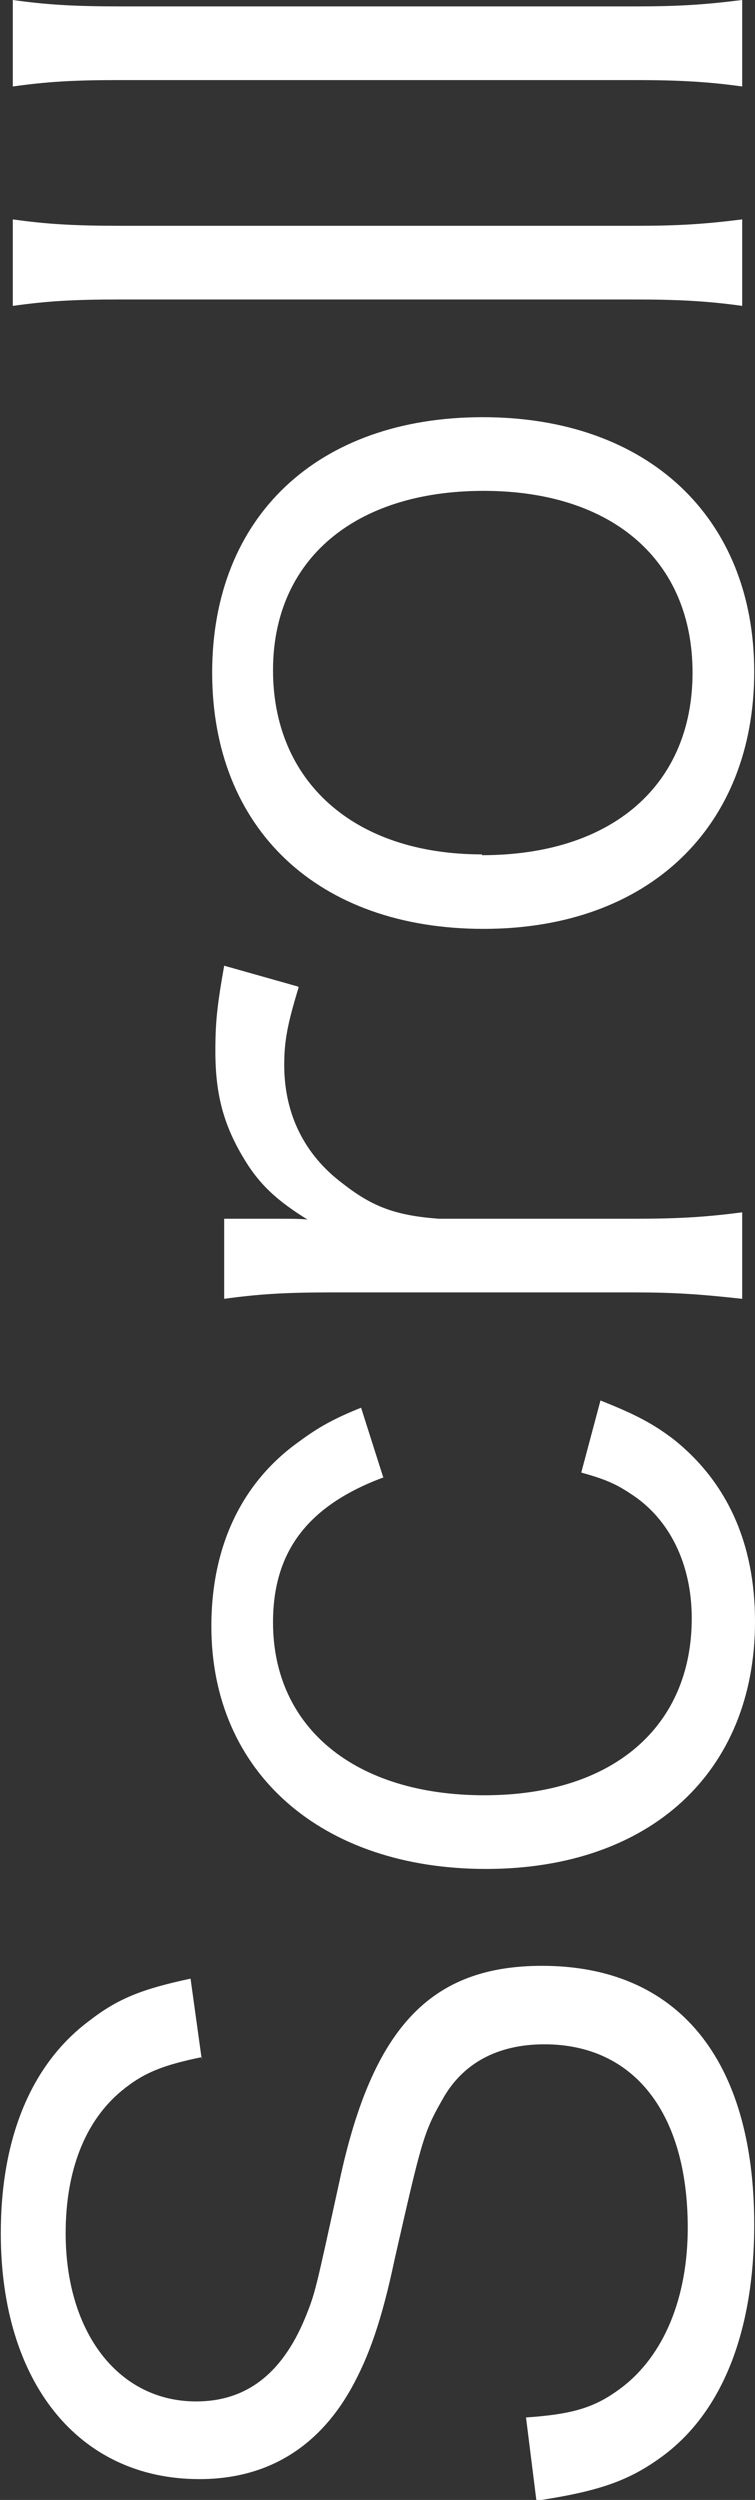
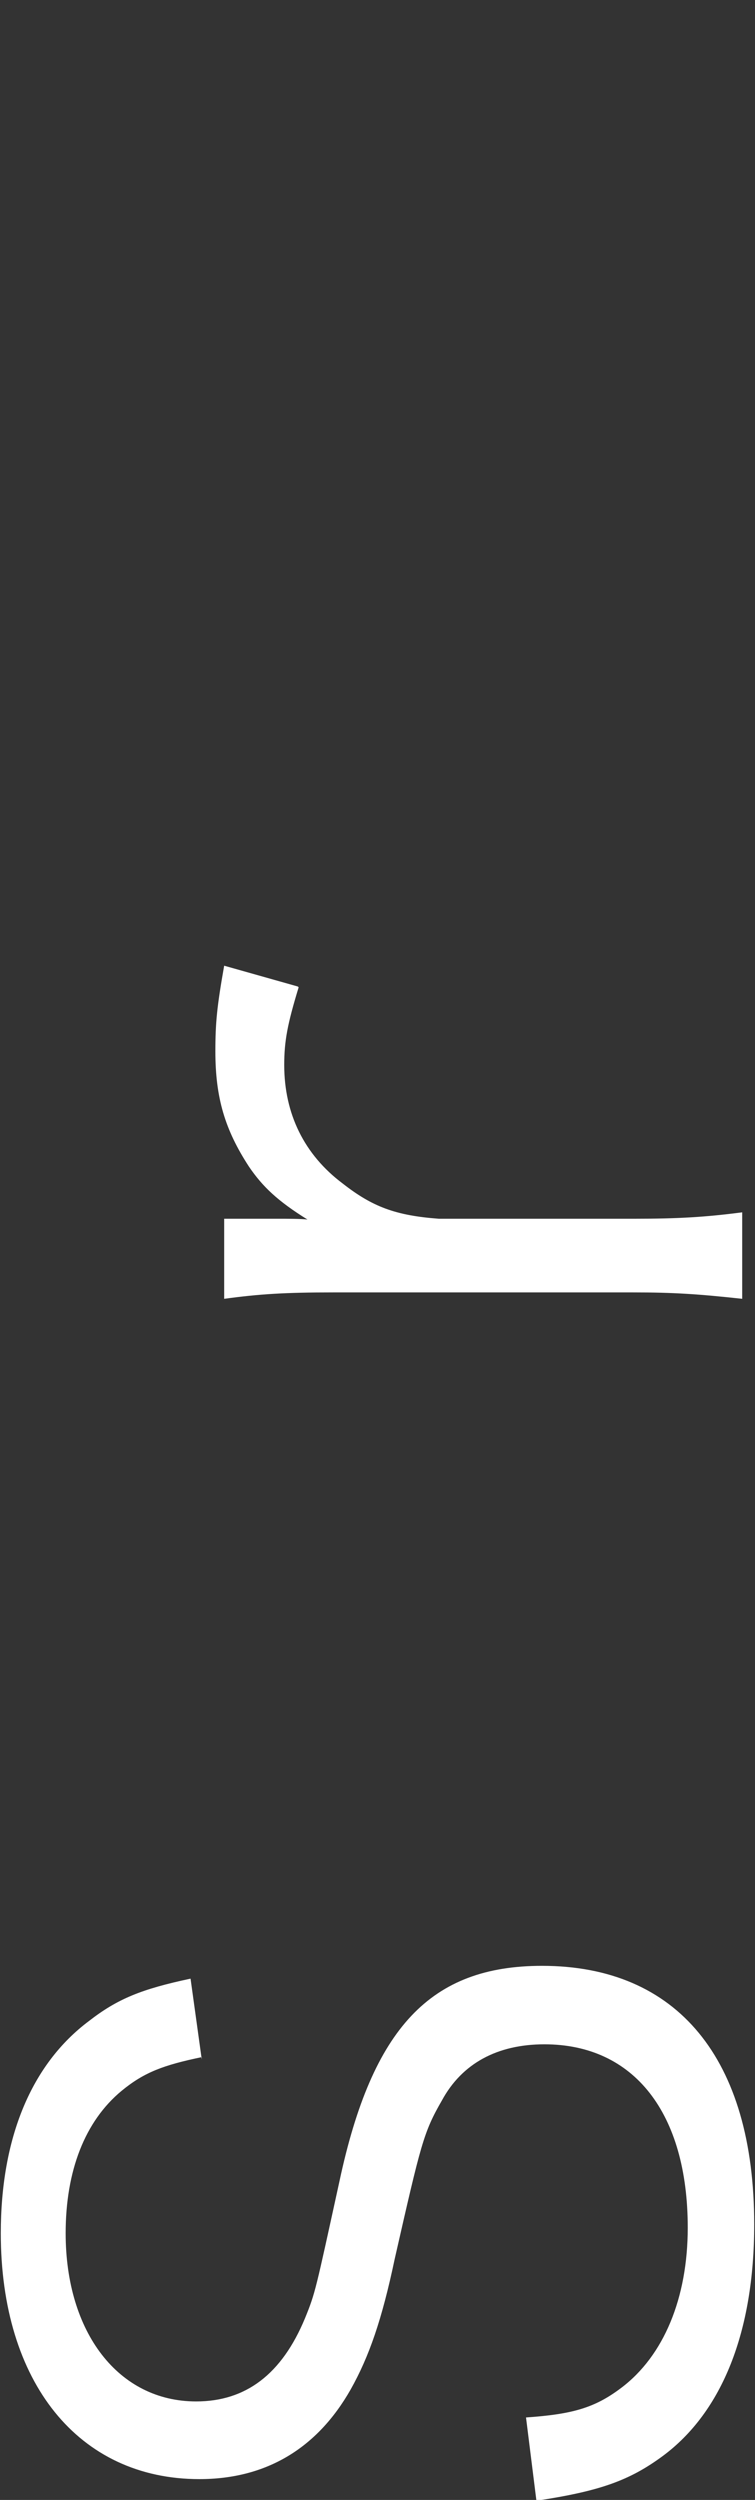
<svg xmlns="http://www.w3.org/2000/svg" id="_イヤー_2" viewBox="0 0 9.43 31.22">
  <rect x="0" y="0" width="9.43" height="31.22" fill="#333333" stroke="none" />
  <defs>
    <style>.cls-1{fill:#fff;}</style>
  </defs>
  <g id="_イヤー_1-2">
    <g>
      <path class="cls-1" d="M2.52,25.69c-.48,.1-.72,.19-1,.42-.46,.38-.7,1-.7,1.78,0,1.24,.66,2.1,1.63,2.1,.62,0,1.07-.34,1.36-1.04,.13-.32,.13-.34,.43-1.71,.41-1.92,1.14-2.69,2.53-2.69,1.69,0,2.65,1.16,2.65,3.23,0,1.34-.4,2.34-1.14,2.89-.42,.31-.79,.44-1.58,.56l-.13-1.04c.58-.04,.86-.12,1.19-.37,.53-.4,.83-1.12,.83-2,0-1.43-.67-2.29-1.79-2.29-.59,0-1.03,.24-1.28,.7-.23,.4-.26,.53-.59,1.98-.16,.76-.32,1.22-.55,1.63-.42,.74-1.06,1.12-1.89,1.12-1.51,0-2.48-1.21-2.48-3.07,0-1.19,.38-2.11,1.1-2.65,.36-.28,.66-.4,1.27-.53l.14,1.01Z" />
-       <path class="cls-1" d="M4.79,18.45c-.94,.35-1.38,.92-1.38,1.81,0,1.32,1.03,2.16,2.64,2.16s2.59-.86,2.59-2.21c0-.68-.28-1.25-.77-1.56-.18-.12-.32-.18-.61-.26l.24-.9c.43,.17,.66,.29,.92,.49,.66,.53,1.01,1.29,1.01,2.27,0,1.88-1.31,3.09-3.36,3.09s-3.43-1.2-3.43-3.03c0-1,.38-1.8,1.1-2.31,.23-.17,.42-.28,.77-.42l.28,.88Z" />
      <path class="cls-1" d="M3.73,12.33c-.14,.46-.18,.67-.18,.97,0,.61,.25,1.12,.73,1.48,.37,.29,.66,.4,1.2,.44h2.45c.54,0,.88-.02,1.34-.08v1.08c-.55-.06-.86-.08-1.36-.08h-3.75c-.6,0-.92,.02-1.36,.08v-1h.68c.1,0,.28,0,.36,.01-.37-.23-.56-.41-.73-.66-.3-.46-.42-.86-.42-1.44,0-.36,.02-.56,.11-1.07l.92,.26Z" />
-       <path class="cls-1" d="M6.04,11.6c-2.07,0-3.39-1.25-3.39-3.2s1.32-3.19,3.38-3.19,3.39,1.25,3.39,3.18-1.31,3.21-3.38,3.21Zm-.02-.92c1.63,0,2.63-.88,2.63-2.28s-1-2.27-2.61-2.27-2.63,.86-2.63,2.24,1,2.3,2.61,2.3Z" />
-       <path class="cls-1" d="M.16,2.74c.43,.06,.76,.08,1.36,.08H7.93c.54,0,.86-.02,1.34-.08v1.08c-.43-.06-.8-.08-1.34-.08H1.5c-.59,0-.91,.02-1.34,.08v-1.08Z" />
-       <path class="cls-1" d="M.16,0c.43,.06,.76,.08,1.36,.08H7.93c.54,0,.86-.02,1.34-.08V1.08c-.43-.06-.8-.08-1.34-.08H1.5c-.59,0-.91,.02-1.34,.08V0Z" />
    </g>
  </g>
</svg>